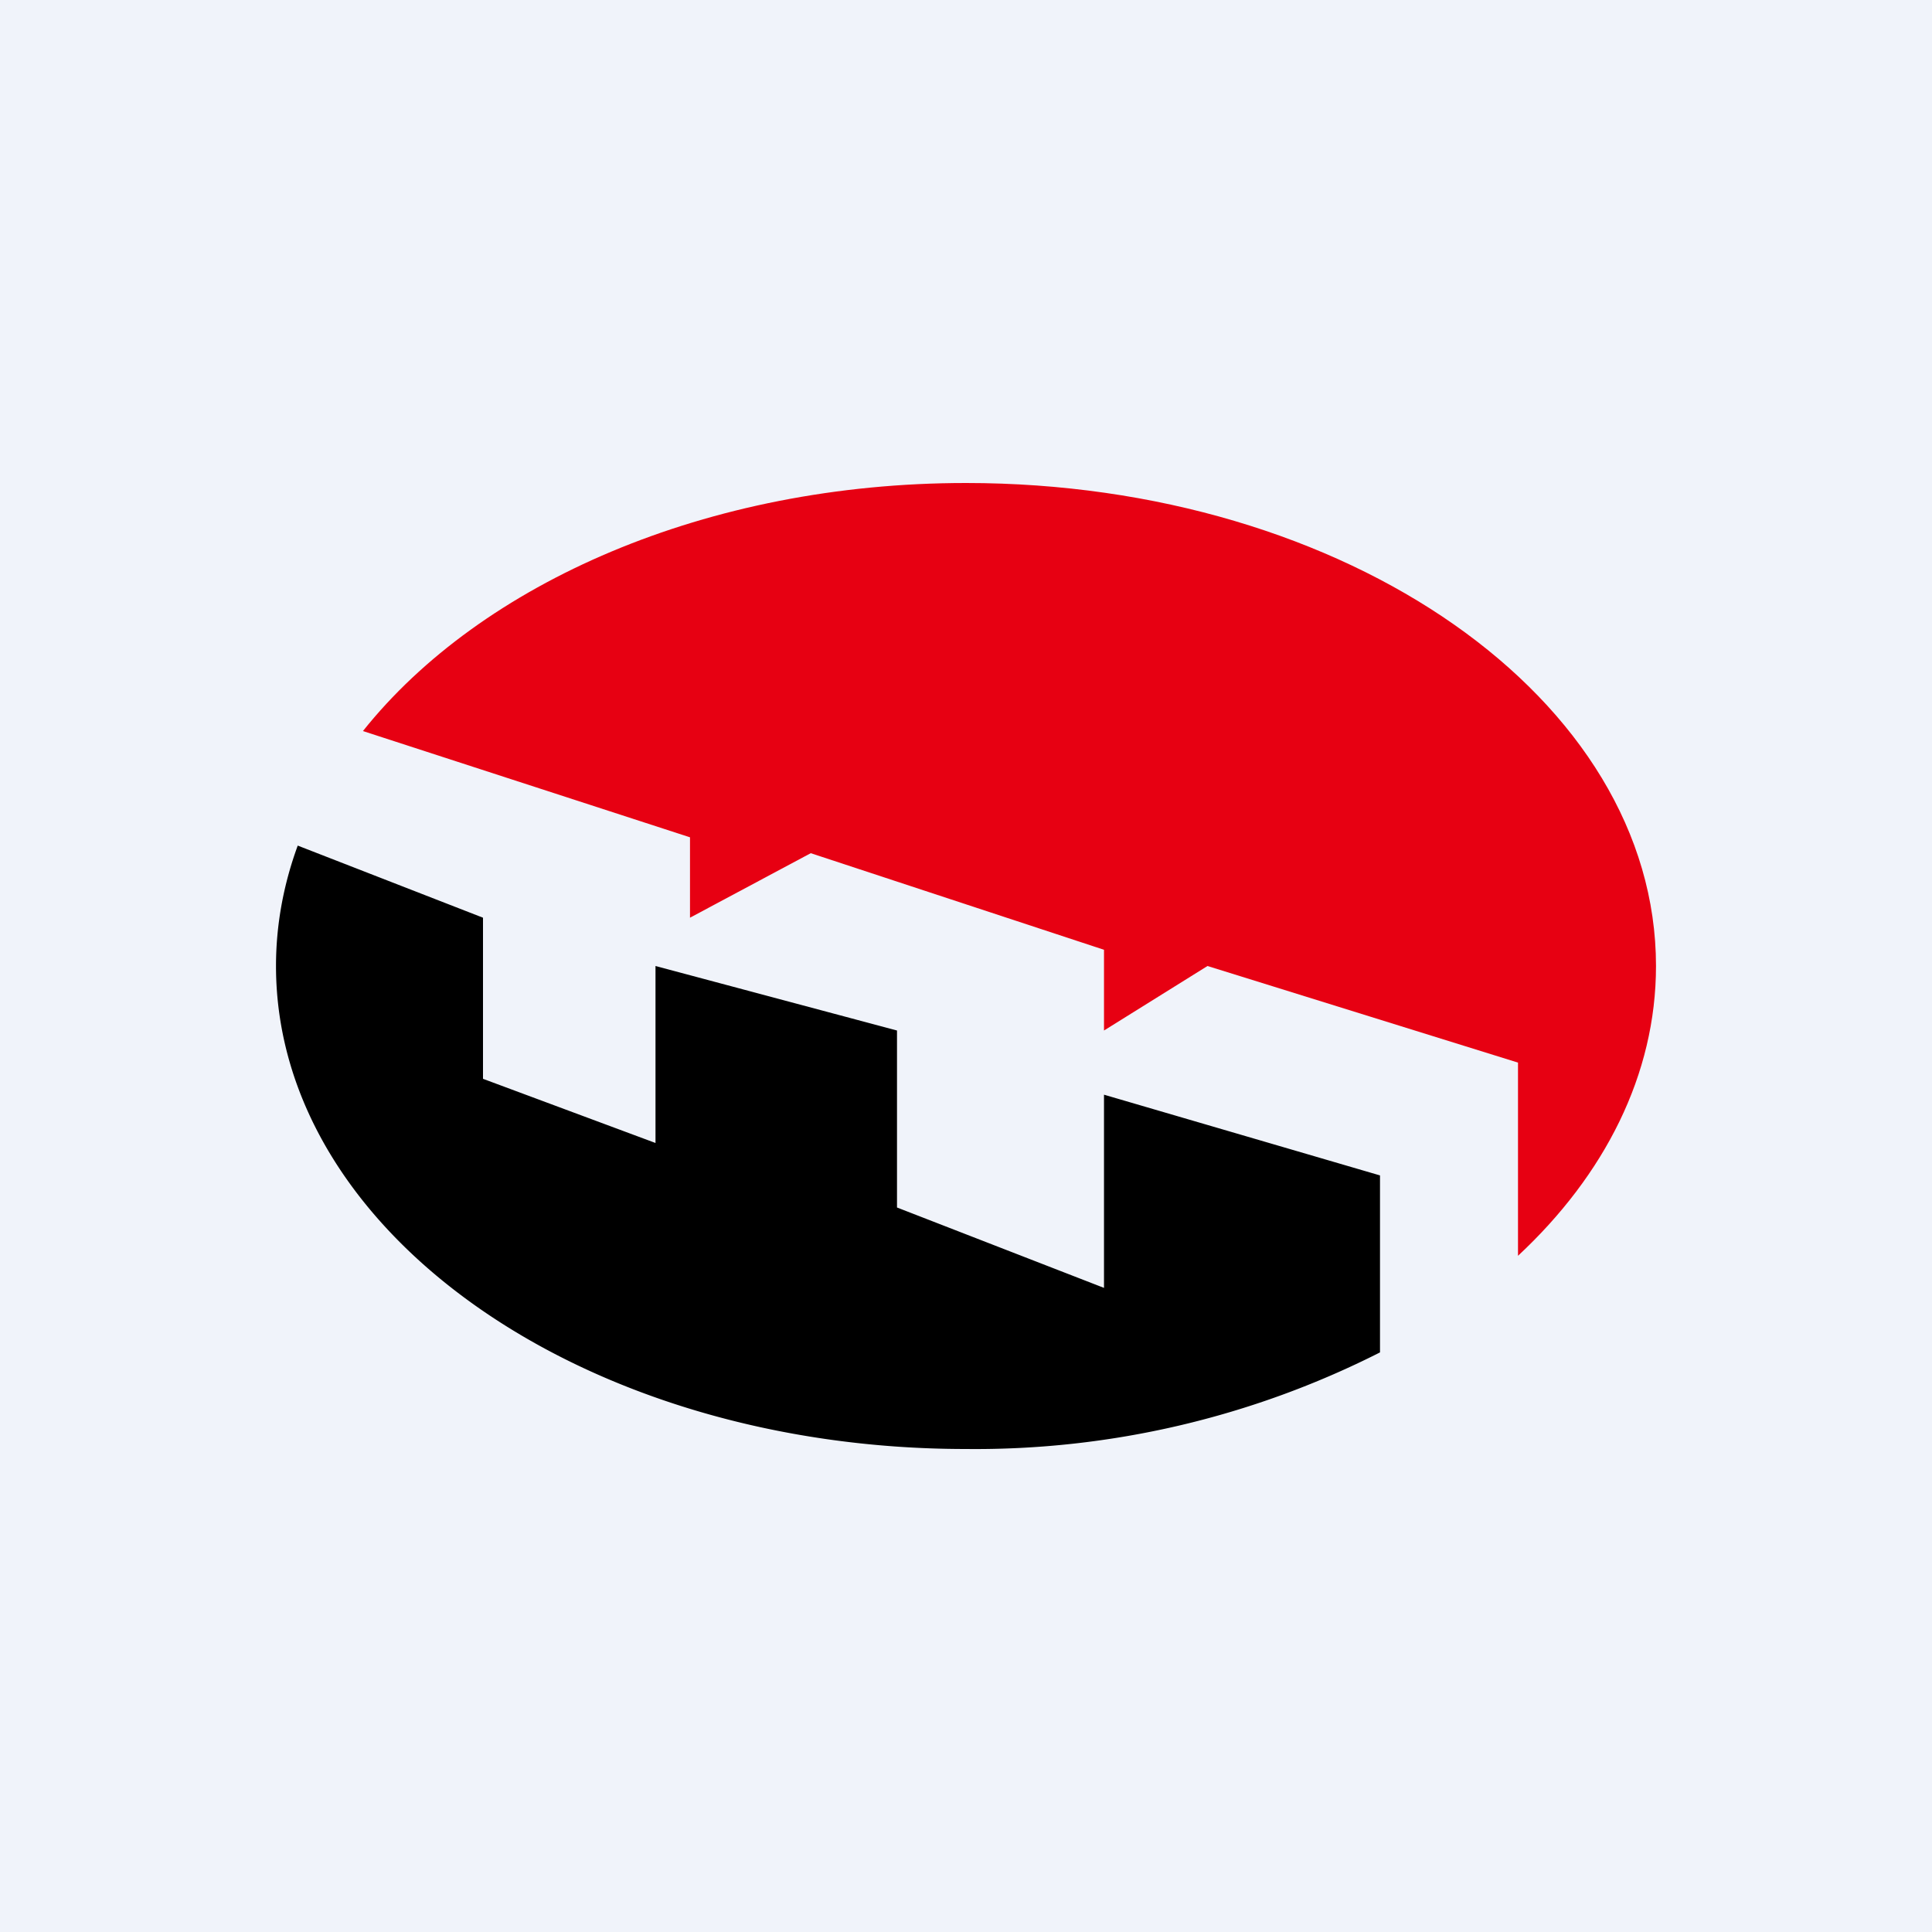
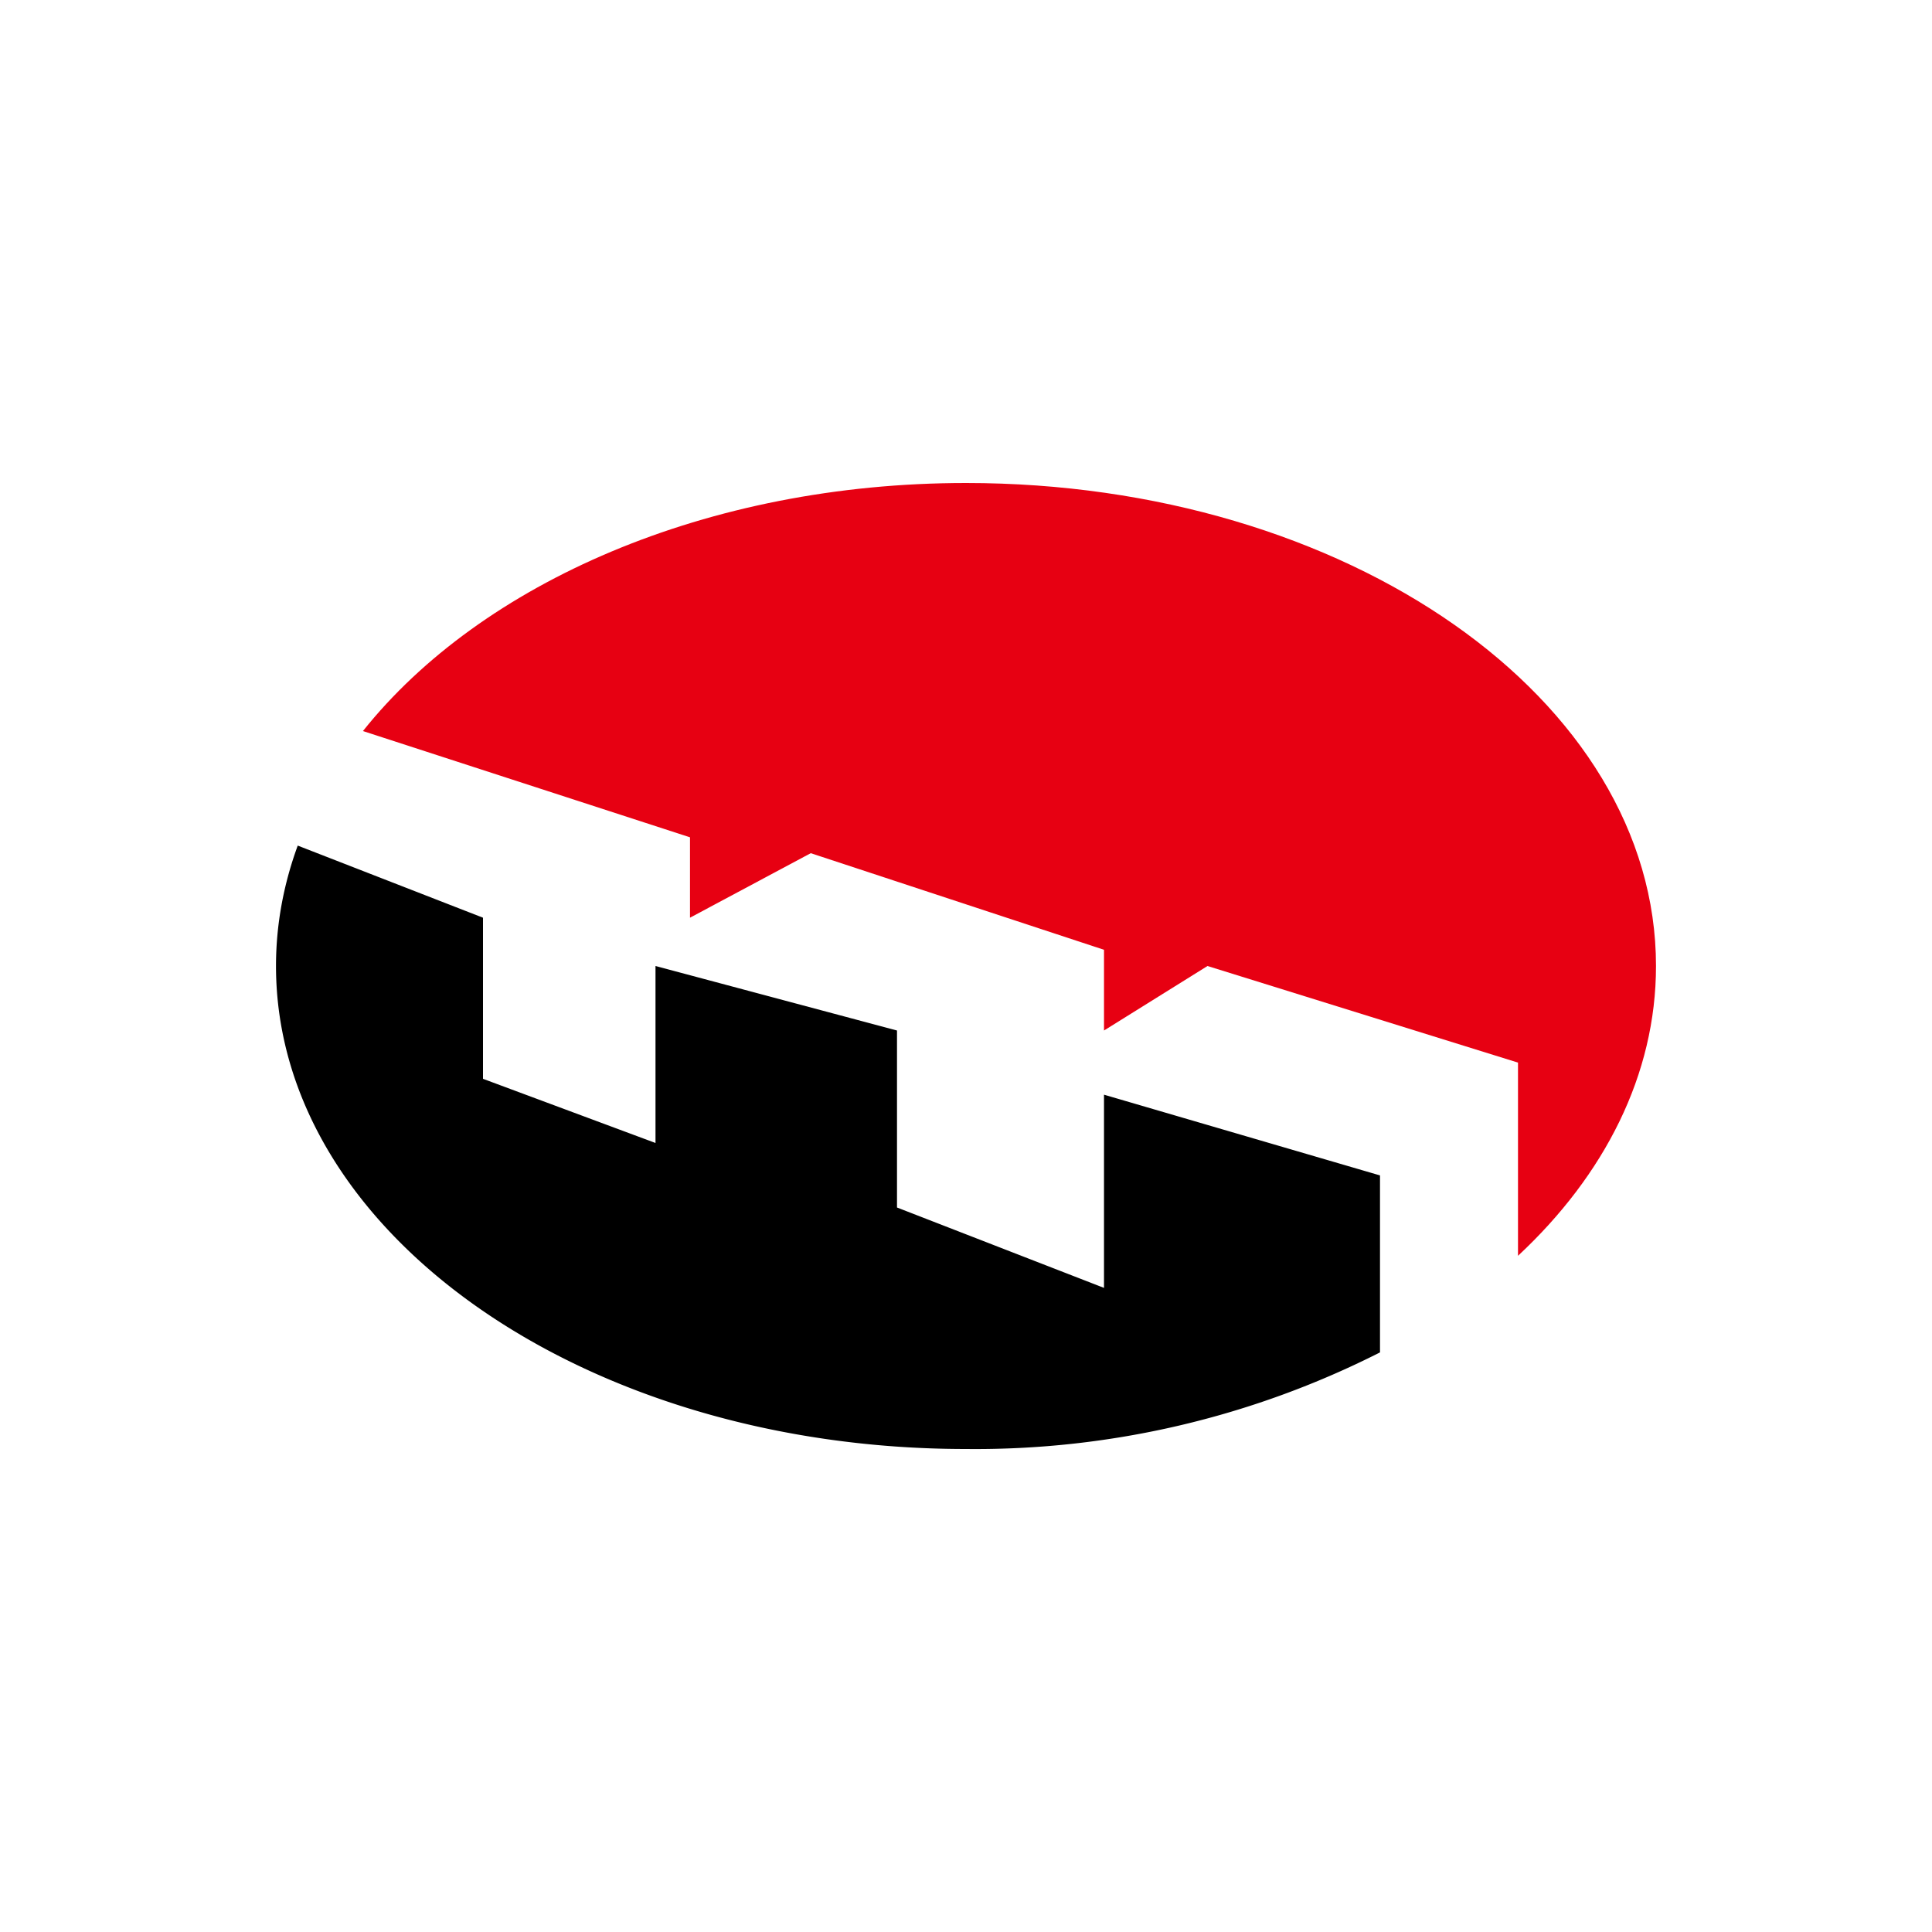
<svg xmlns="http://www.w3.org/2000/svg" width="56" height="56" viewBox="0 0 56 56">
-   <path fill="#F0F3FA" d="M0 0h56v56H0z" />
  <path d="M44 36.4c2.51-2.34 4-5.25 4-8.4 0-7.73-8.95-14-20-14-7.51 0-14.06 2.9-17.48 7.19L20 24.27v2.33l3.5-1.87 8.5 2.8v2.34L35 28l9 2.8v5.6Z" fill="#E70012" />
  <path d="M40 39.2A25.95 25.95 0 0 1 28 42C16.95 42 8 35.73 8 28c0-1.2.22-2.37.63-3.49L14 26.6v4.67l5 1.86V28l7 1.87V35l6 2.33v-5.6l8 2.34v5.13Z" />
</svg>